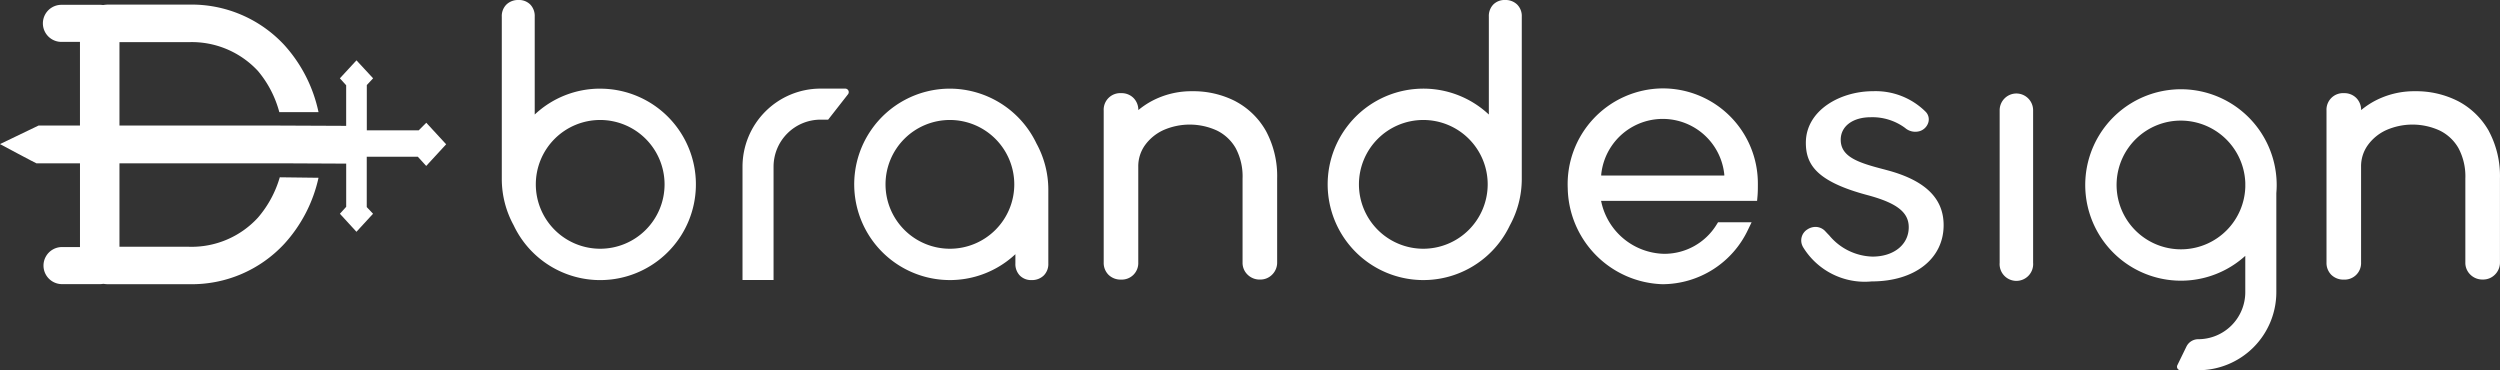
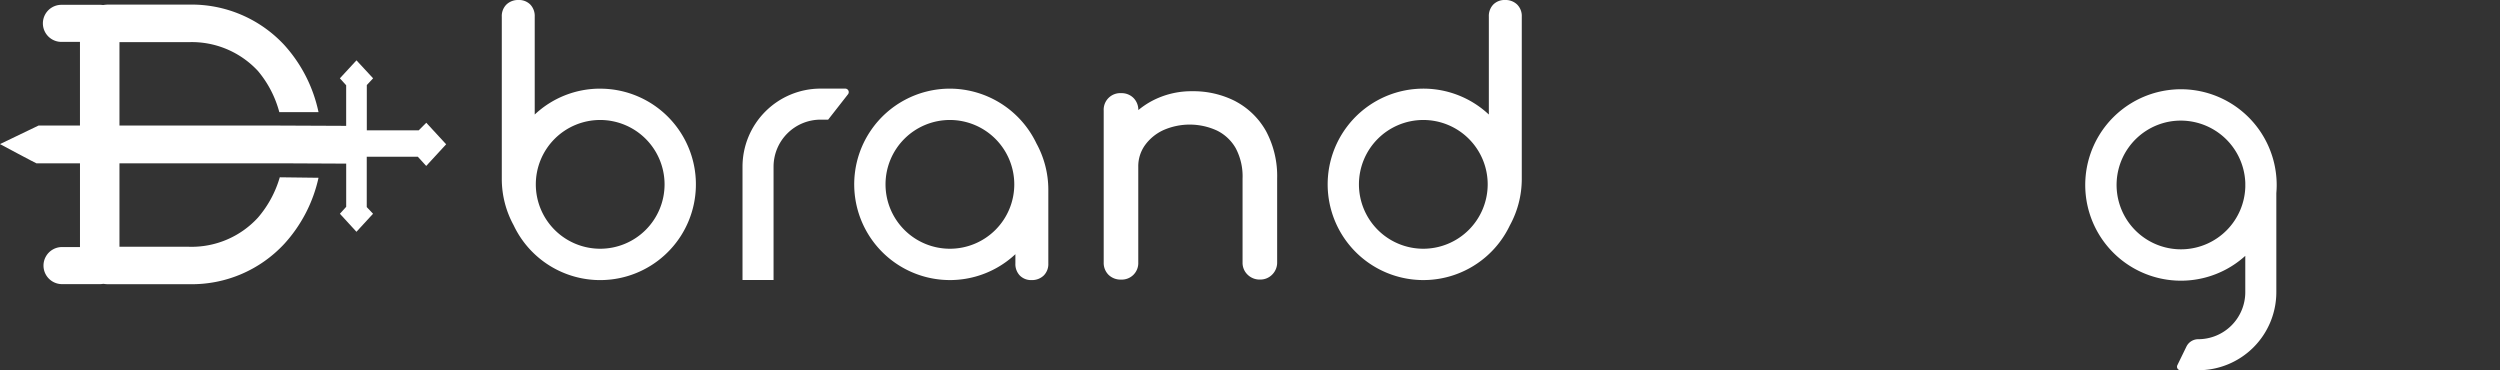
<svg xmlns="http://www.w3.org/2000/svg" width="119.183" height="17.652" viewBox="0 0 119.183 17.652">
  <rect x="0" y="0" width="119.183" height="17.652" fill="#333333" stroke="none" />
  <defs>
    <style>
      .cls-1 {
        fill: #fff;
      }
    </style>
  </defs>
  <g id="Group_770" data-name="Group 770" transform="translate(-618.531 -2657)">
-     <path id="Path_98" data-name="Path 98" class="cls-1" d="M227.7,11.318a4.565,4.565,0,0,0-4.465,4.756,4.665,4.665,0,0,0,4.514,4.578,4.522,4.522,0,0,0,4.09-2.618L232,17.7h-1.6l-.069.111a2.919,2.919,0,0,1-2.513,1.392,3.135,3.135,0,0,1-2.982-2.472l-.014-.053h7.44l.019-.214c.018-.2.018-.388.018-.584a4.53,4.53,0,0,0-4.594-4.562m-2.874,4.153,0-.047a2.949,2.949,0,0,1,5.868,0l0,.047Z" transform="translate(470.035 2649.897)" />
-     <path id="Path_99" data-name="Path 99" class="cls-1" d="M257.135,15.42l-.059-.015c-1.251-.322-2.072-.6-2.072-1.416,0-.641.575-1.071,1.43-1.071a2.625,2.625,0,0,1,1.637.509.742.742,0,0,0,.7.153.621.621,0,0,0,.407-.405.515.515,0,0,0-.125-.518,3.381,3.381,0,0,0-2.511-.98c-1.572,0-3.2.919-3.2,2.457,0,1.032.5,1.85,2.95,2.5,1.389.374,1.955.816,1.955,1.528,0,.827-.711,1.4-1.728,1.4a2.773,2.773,0,0,1-2.063-1.012c-.058-.058-.118-.122-.178-.186a.635.635,0,0,0-.477-.217.705.705,0,0,0-.387.12.616.616,0,0,0-.233.788.56.56,0,0,0,.029.057,3.445,3.445,0,0,0,3.27,1.633c2.052,0,3.43-1.078,3.43-2.683,0-1.3-.908-2.161-2.775-2.64" transform="translate(451.28 2649.671)" />
-     <path id="Path_100" data-name="Path 100" class="cls-1" d="M279.329,11.969a.8.8,0,0,0-.8.8v7.27a.8.8,0,1,0,1.595,0v-7.27a.8.8,0,0,0-.8-.8" transform="translate(435.332 2649.488)" />
    <path id="Path_101" data-name="Path 101" class="cls-1" d="M117.587,15.068v5.4h1.48v-5.4a2.244,2.244,0,0,1,2.244-2.244h.359l.945-1.209a.167.167,0,0,0-.132-.271h-1.172a3.724,3.724,0,0,0-3.724,3.724" transform="translate(536.342 2649.88)" />
    <path id="Path_102" data-name="Path 102" class="cls-1" d="M91.462,4.226A4.544,4.544,0,0,0,88.341,5.46V.794a.787.787,0,0,0-.214-.58A.756.756,0,0,0,87.565,0a.8.8,0,0,0-.572.215.77.77,0,0,0-.222.579V8.553a4.6,4.6,0,0,0,.565,2.186,4.563,4.563,0,1,0,4.126-6.512m3.069,4.563A3.069,3.069,0,1,1,91.462,5.72a3.073,3.073,0,0,1,3.069,3.069" transform="translate(555.682 2657)" />
    <path id="Path_103" data-name="Path 103" class="cls-1" d="M200.955,0a.755.755,0,0,0-.562.214.788.788,0,0,0-.214.58V5.46a4.563,4.563,0,1,0,1,5.288,4.606,4.606,0,0,0,.57-2.2V.794a.77.77,0,0,0-.222-.579A.792.792,0,0,0,200.955,0m-3.9,11.858a3.069,3.069,0,1,1,3.069-3.069,3.073,3.073,0,0,1-3.069,3.069" transform="translate(489.33 2657)" />
    <path id="Path_104" data-name="Path 104" class="cls-1" d="M136.45,11.348a4.563,4.563,0,1,0,3.121,7.892v.44a.787.787,0,0,0,.214.58.754.754,0,0,0,.562.214.8.8,0,0,0,.572-.215.77.77,0,0,0,.222-.579V16.148a4.593,4.593,0,0,0-.565-2.185,4.587,4.587,0,0,0-4.127-2.615m3.069,4.563a3.069,3.069,0,1,1-3.069-3.069,3.073,3.073,0,0,1,3.069,3.069" transform="translate(527.367 2649.878)" />
    <path id="Path_105" data-name="Path 105" class="cls-1" d="M293.718,11.44a4.563,4.563,0,1,0,3.393,7.93V21.1a2.244,2.244,0,0,1-2.244,2.244.626.626,0,0,0-.562.352l-.433.888a.167.167,0,0,0,.15.239h.846a3.723,3.723,0,0,0,3.723-3.723V16.377c.012-.138.017-.264.017-.386a4.568,4.568,0,0,0-4.889-4.552m-.265,1.539a3.08,3.08,0,0,1,3.658,2.913v.194a3.069,3.069,0,1,1-3.658-3.107" transform="translate(428.46 2649.827)" />
    <path id="Path_106" data-name="Path 106" class="cls-1" d="M170.108,12.157h0a4.4,4.4,0,0,0-2.062-.479,4.018,4.018,0,0,0-1.929.467,3.88,3.88,0,0,0-.642.432.81.81,0,0,0-.229-.576.8.8,0,0,0-.588-.231.789.789,0,0,0-.834.834V19.84a.8.8,0,0,0,.23.59.822.822,0,0,0,.6.228.786.786,0,0,0,.818-.818V15.283a1.726,1.726,0,0,1,.312-1.021,2.231,2.231,0,0,1,.873-.724,3.113,3.113,0,0,1,2.566.015,2.093,2.093,0,0,1,.89.833,2.854,2.854,0,0,1,.331,1.452v4a.78.78,0,0,0,.233.579.815.815,0,0,0,.6.239.786.786,0,0,0,.58-.237.805.805,0,0,0,.236-.581v-4a4.539,4.539,0,0,0-.53-2.258,3.606,3.606,0,0,0-1.458-1.423" transform="translate(507.324 2649.671)" />
-     <path id="Path_107" data-name="Path 107" class="cls-1" d="M328.107,13.58h0a3.613,3.613,0,0,0-1.458-1.423,4.4,4.4,0,0,0-2.062-.479,4.016,4.016,0,0,0-1.929.467,3.858,3.858,0,0,0-.642.432.812.812,0,0,0-.23-.576.8.8,0,0,0-.588-.231.789.789,0,0,0-.833.834v7.237a.8.8,0,0,0,.229.59.825.825,0,0,0,.6.228.786.786,0,0,0,.819-.818V15.283a1.725,1.725,0,0,1,.312-1.021,2.219,2.219,0,0,1,.873-.724,3.108,3.108,0,0,1,2.565.015,2.088,2.088,0,0,1,.89.833,2.852,2.852,0,0,1,.331,1.452v4a.782.782,0,0,0,.234.579.816.816,0,0,0,.6.238.788.788,0,0,0,.58-.237.807.807,0,0,0,.236-.581v-4a4.542,4.542,0,0,0-.529-2.257" transform="translate(409.078 2649.671)" />
    <g id="Group_100" data-name="Group 100" transform="translate(618.531 2657.225)">
      <path id="Path_108" data-name="Path 108" class="cls-1" d="M10.762,13.928h3.861A6.011,6.011,0,0,0,19.173,12,6.854,6.854,0,0,0,20.8,8.855l-1.847-.023a5.136,5.136,0,0,1-1.041,1.923,4.288,4.288,0,0,1-3.293,1.389H11.31V7.982h.063V6.55H11.31V2.389h3.313a4.3,4.3,0,0,1,3.293,1.379,5.08,5.08,0,0,1,1.015,1.959H20.8a6.874,6.874,0,0,0-1.631-3.2A6.027,6.027,0,0,0,14.623.6h-3.86a1.319,1.319,0,0,0-.209.018l-.026,0-.026,0a.862.862,0,0,0-.115-.008H8.543a.883.883,0,0,0,0,1.767h.884V6.55H9.387V7.982h.041v4.176H8.543a.884.884,0,0,0,0,1.767h1.843a.9.9,0,0,0,.132-.011l.026,0,.026,0a1.338,1.338,0,0,0,.191.015" transform="translate(-5.615 -0.605)" />
      <path id="Path_109" data-name="Path 109" class="cls-1" d="M20.324,13.51l-.36.36H17.488V11.713l.3-.322-.793-.856-.791.857.3.331v1.935l-3.181-.014H1.837L0,14.527s1.682.9,1.735.916c.021,0,.948,0,1.718,0h9.87l3.182.015v2.059l-.3.331.789.86.791-.86-.3-.318v-2.4h2.435l.4.439.95-1.032Z" transform="translate(-0.001 -7.883)" />
    </g>
  </g>
</svg>